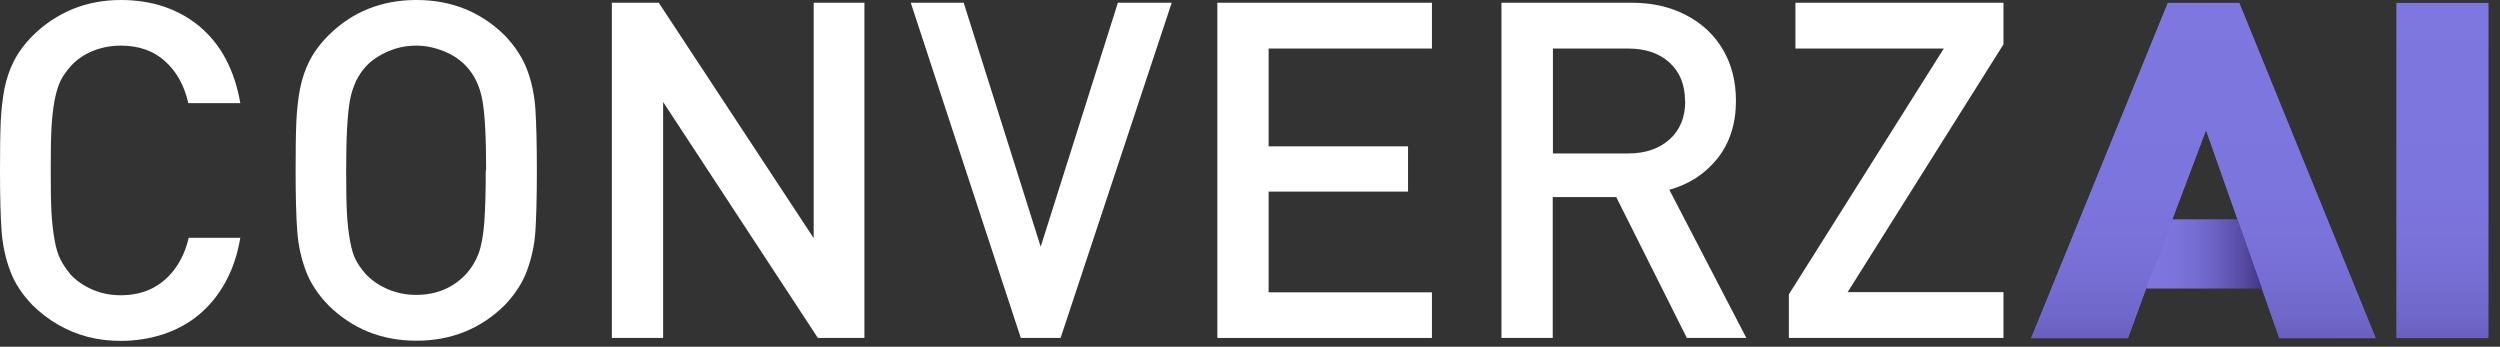
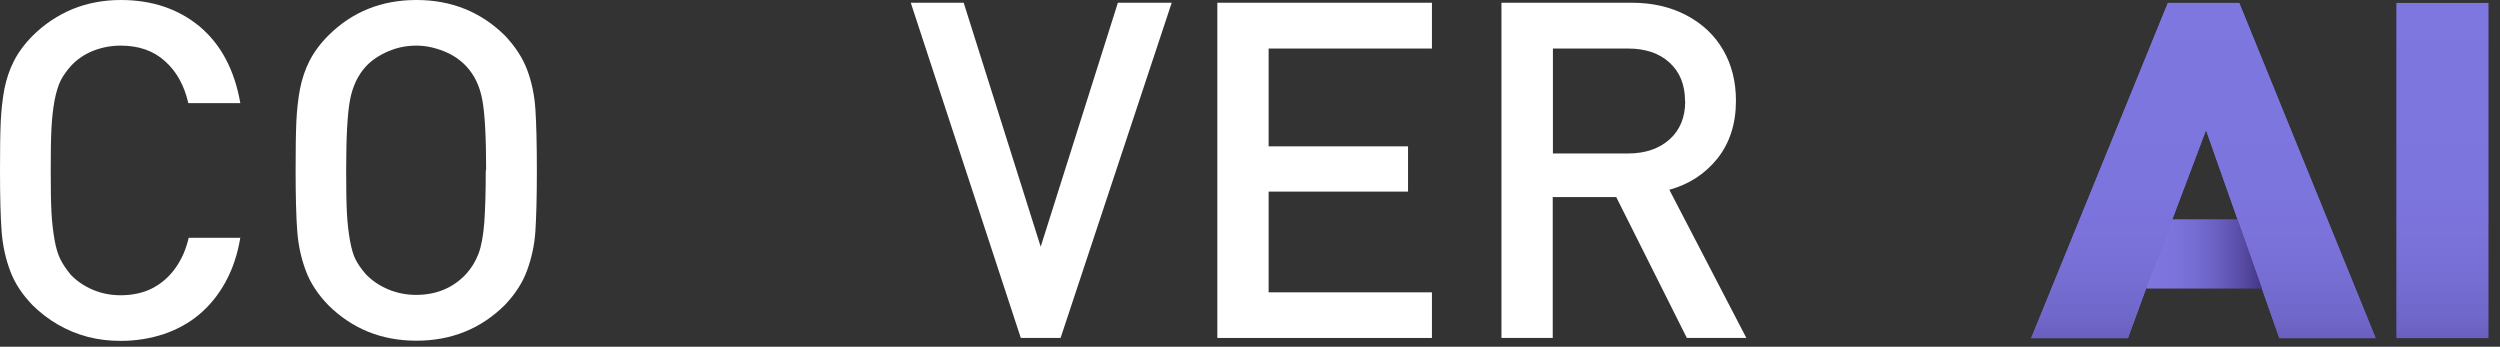
<svg xmlns="http://www.w3.org/2000/svg" width="137" height="19" viewBox="0 0 137 19" fill="none">
  <rect x="0" y="0" width="137" height="19" fill="#333333" stroke="none" />
  <g clip-path="url(#clip0_321_301)">
    <path d="M13.17 13.02C13.02 13.93 12.75 14.74 12.36 15.45C11.97 16.16 11.49 16.75 10.92 17.23C10.35 17.71 9.7 18.06 8.97 18.31C8.23 18.55 7.45 18.68 6.62 18.68C5.98 18.68 5.38 18.61 4.81 18.46C4.24 18.31 3.7 18.09 3.18 17.79C2.66 17.49 2.2 17.13 1.79 16.73C1.22 16.14 0.81 15.52 0.56 14.85C0.31 14.19 0.15 13.47 0.09 12.69C0.03 11.91 0 10.8 0 9.34C0 8.22 0.01 7.34 0.04 6.68C0.07 6.02 0.14 5.42 0.24 4.88C0.35 4.33 0.52 3.82 0.76 3.35C1 2.88 1.34 2.41 1.79 1.96C2.43 1.32 3.16 0.84 3.97 0.5C4.78 0.17 5.67 0 6.62 0C8.34 0 9.78 0.49 10.95 1.46C12.11 2.44 12.85 3.83 13.17 5.65H10.32C10.1 4.69 9.68 3.92 9.04 3.35C8.41 2.78 7.6 2.5 6.61 2.5C6.07 2.5 5.57 2.6 5.09 2.79C4.62 2.98 4.21 3.26 3.89 3.61C3.65 3.88 3.46 4.15 3.32 4.42C3.19 4.69 3.08 5.05 2.99 5.5C2.91 5.95 2.85 6.45 2.82 7.02C2.79 7.58 2.78 8.35 2.78 9.33C2.78 10.31 2.79 11.07 2.82 11.63C2.85 12.19 2.91 12.69 2.99 13.15C3.07 13.6 3.18 13.96 3.32 14.23C3.45 14.49 3.64 14.77 3.89 15.07C4.22 15.41 4.62 15.68 5.09 15.88C5.56 16.08 6.07 16.18 6.61 16.18C7.27 16.18 7.86 16.05 8.36 15.79C8.86 15.53 9.28 15.16 9.62 14.68C9.96 14.2 10.2 13.65 10.34 13.03H13.16L13.17 13.02Z" fill="white" />
    <path d="M29.42 9.33C29.42 10.78 29.39 11.89 29.34 12.66C29.29 13.43 29.13 14.15 28.88 14.83C28.63 15.51 28.22 16.13 27.67 16.71C26.35 18.02 24.73 18.67 22.82 18.67C20.91 18.67 19.3 18.02 17.99 16.72C17.42 16.13 17.01 15.51 16.76 14.84C16.51 14.18 16.35 13.46 16.29 12.68C16.23 11.9 16.2 10.79 16.2 9.33C16.2 8.21 16.21 7.33 16.24 6.67C16.27 6.01 16.34 5.41 16.44 4.87C16.55 4.32 16.72 3.81 16.96 3.34C17.2 2.87 17.54 2.4 17.99 1.95C19.29 0.65 20.9 0 22.82 0C24.74 0 26.35 0.65 27.67 1.95C28.23 2.54 28.64 3.17 28.89 3.83C29.14 4.5 29.29 5.22 29.34 5.99C29.39 6.76 29.42 7.87 29.42 9.33ZM26.64 9.33C26.64 7.5 26.57 6.22 26.43 5.47C26.29 4.72 26 4.11 25.55 3.63C25.23 3.29 24.83 3.01 24.33 2.81C23.83 2.61 23.33 2.5 22.81 2.5C22.29 2.5 21.77 2.6 21.28 2.81C20.79 3.02 20.38 3.29 20.06 3.63C19.61 4.12 19.32 4.74 19.18 5.48C19.04 6.22 18.97 7.5 18.97 9.33C18.97 10.3 18.98 11.08 19.01 11.66C19.04 12.24 19.1 12.75 19.18 13.19C19.26 13.63 19.36 13.97 19.48 14.21C19.6 14.45 19.79 14.73 20.05 15.03C20.39 15.38 20.8 15.66 21.28 15.86C21.76 16.06 22.27 16.16 22.8 16.16C23.91 16.16 24.82 15.78 25.53 15.03C25.83 14.7 26.06 14.33 26.22 13.91C26.38 13.49 26.48 12.92 26.54 12.2C26.59 11.48 26.62 10.52 26.62 9.33H26.64Z" fill="white" />
-     <path d="M47.38 18.52H44.82L36.34 5.59V18.52H33.53V0.15H36.1L44.59 13.05V0.15H47.37V18.52H47.38Z" fill="white" />
    <path d="M64.21 0.15L58.12 18.52H55.94L49.91 0.15H52.81L57.03 13.52L61.26 0.15H64.21Z" fill="white" />
    <path d="M78.47 18.52H66.71V0.15H78.47V2.66H69.52V8.02H77.16V10.5H69.52V16.02H78.47V18.53V18.52Z" fill="white" />
    <path d="M92.44 18.52L88.57 10.8H85.09V18.52H82.28V0.15H89.42C90.55 0.15 91.55 0.38 92.42 0.84C93.29 1.3 93.96 1.93 94.43 2.74C94.9 3.55 95.13 4.48 95.13 5.52C95.13 6.78 94.79 7.83 94.12 8.68C93.44 9.53 92.56 10.1 91.48 10.4L95.7 18.52H92.44ZM92.34 5.55C92.34 4.65 92.06 3.95 91.49 3.43C90.92 2.91 90.16 2.66 89.22 2.66H85.1V8.41H89.22C90.16 8.41 90.92 8.15 91.49 7.64C92.06 7.13 92.35 6.43 92.35 5.55H92.34Z" fill="white" />
-     <path d="M109.8 18.52H98.03V16.13L106.52 2.66H98.39V0.15H109.79V2.43L101.25 16.01H109.79V18.52H109.8Z" fill="white" />
    <path d="M122.71 0.16H118.8L111.31 18.53H116.61L117.61 15.8L119.04 12.03L120.89 7.13L122.62 12.03L123.95 15.8L124.91 18.53H130.19L122.71 0.16Z" fill="url(#paint0_linear_321_301)" />
    <path d="M119.04 12.03L117.61 15.8H123.95L122.62 12.03H119.04Z" fill="url(#paint1_linear_321_301)" />
    <path d="M136.37 18.53H131.32V0.16H136.37V18.53Z" fill="url(#paint2_linear_321_301)" />
    <path d="M122.71 0.16H118.8L111.31 18.53H116.61L117.61 15.8L119.04 12.03L120.89 7.13L122.62 12.03L123.95 15.8L124.91 18.53H130.19L122.71 0.16Z" fill="url(#paint3_linear_321_301)" />
    <path d="M119.04 12.03L117.61 15.8H123.95L122.62 12.03H119.04Z" fill="url(#paint4_linear_321_301)" />
  </g>
  <defs>
    <linearGradient id="paint0_linear_321_301" x1="113.14" y1="9.34" x2="132.23" y2="9.34" gradientUnits="userSpaceOnUse">
      <stop stop-color="#7F77E0" />
      <stop offset="0.46" stop-color="#7D75DE" />
      <stop offset="0.63" stop-color="#7970D7" />
      <stop offset="0.75" stop-color="#7168CB" />
      <stop offset="0.84" stop-color="#655BBA" />
      <stop offset="0.92" stop-color="#574CA4" />
      <stop offset="0.99" stop-color="#45388A" />
      <stop offset="1" stop-color="#443788" />
    </linearGradient>
    <linearGradient id="paint1_linear_321_301" x1="117.61" y1="13.91" x2="123.95" y2="13.91" gradientUnits="userSpaceOnUse">
      <stop stop-color="#7F77E0" />
      <stop offset="0.23" stop-color="#7C74DC" />
      <stop offset="0.44" stop-color="#756CD1" />
      <stop offset="0.64" stop-color="#685EBE" />
      <stop offset="0.83" stop-color="#574BA4" />
      <stop offset="1" stop-color="#443788" />
    </linearGradient>
    <linearGradient id="paint2_linear_321_301" x1="133.84" y1="-0.14" x2="133.84" y2="22.95" gradientUnits="userSpaceOnUse">
      <stop stop-color="#7F77E0" />
      <stop offset="0.46" stop-color="#7D75DE" />
      <stop offset="0.63" stop-color="#7970D7" />
      <stop offset="0.75" stop-color="#7168CB" />
      <stop offset="0.84" stop-color="#655BBA" />
      <stop offset="0.92" stop-color="#574CA4" />
      <stop offset="0.99" stop-color="#45388A" />
      <stop offset="1" stop-color="#443788" />
    </linearGradient>
    <linearGradient id="paint3_linear_321_301" x1="120.75" y1="-0.14" x2="120.75" y2="22.95" gradientUnits="userSpaceOnUse">
      <stop stop-color="#7F77E0" />
      <stop offset="0.46" stop-color="#7D75DE" />
      <stop offset="0.63" stop-color="#7970D7" />
      <stop offset="0.75" stop-color="#7168CB" />
      <stop offset="0.84" stop-color="#655BBA" />
      <stop offset="0.92" stop-color="#574CA4" />
      <stop offset="0.99" stop-color="#45388A" />
      <stop offset="1" stop-color="#443788" />
    </linearGradient>
    <linearGradient id="paint4_linear_321_301" x1="117.61" y1="13.91" x2="123.95" y2="13.91" gradientUnits="userSpaceOnUse">
      <stop stop-color="#7F77E0" />
      <stop offset="0.23" stop-color="#7C74DC" />
      <stop offset="0.44" stop-color="#756CD1" />
      <stop offset="0.64" stop-color="#685EBE" />
      <stop offset="0.83" stop-color="#574BA4" />
      <stop offset="1" stop-color="#443788" />
    </linearGradient>
    <clipPath id="clip0_321_301">
      <rect width="136.37" height="18.67" fill="white" />
    </clipPath>
  </defs>
</svg>